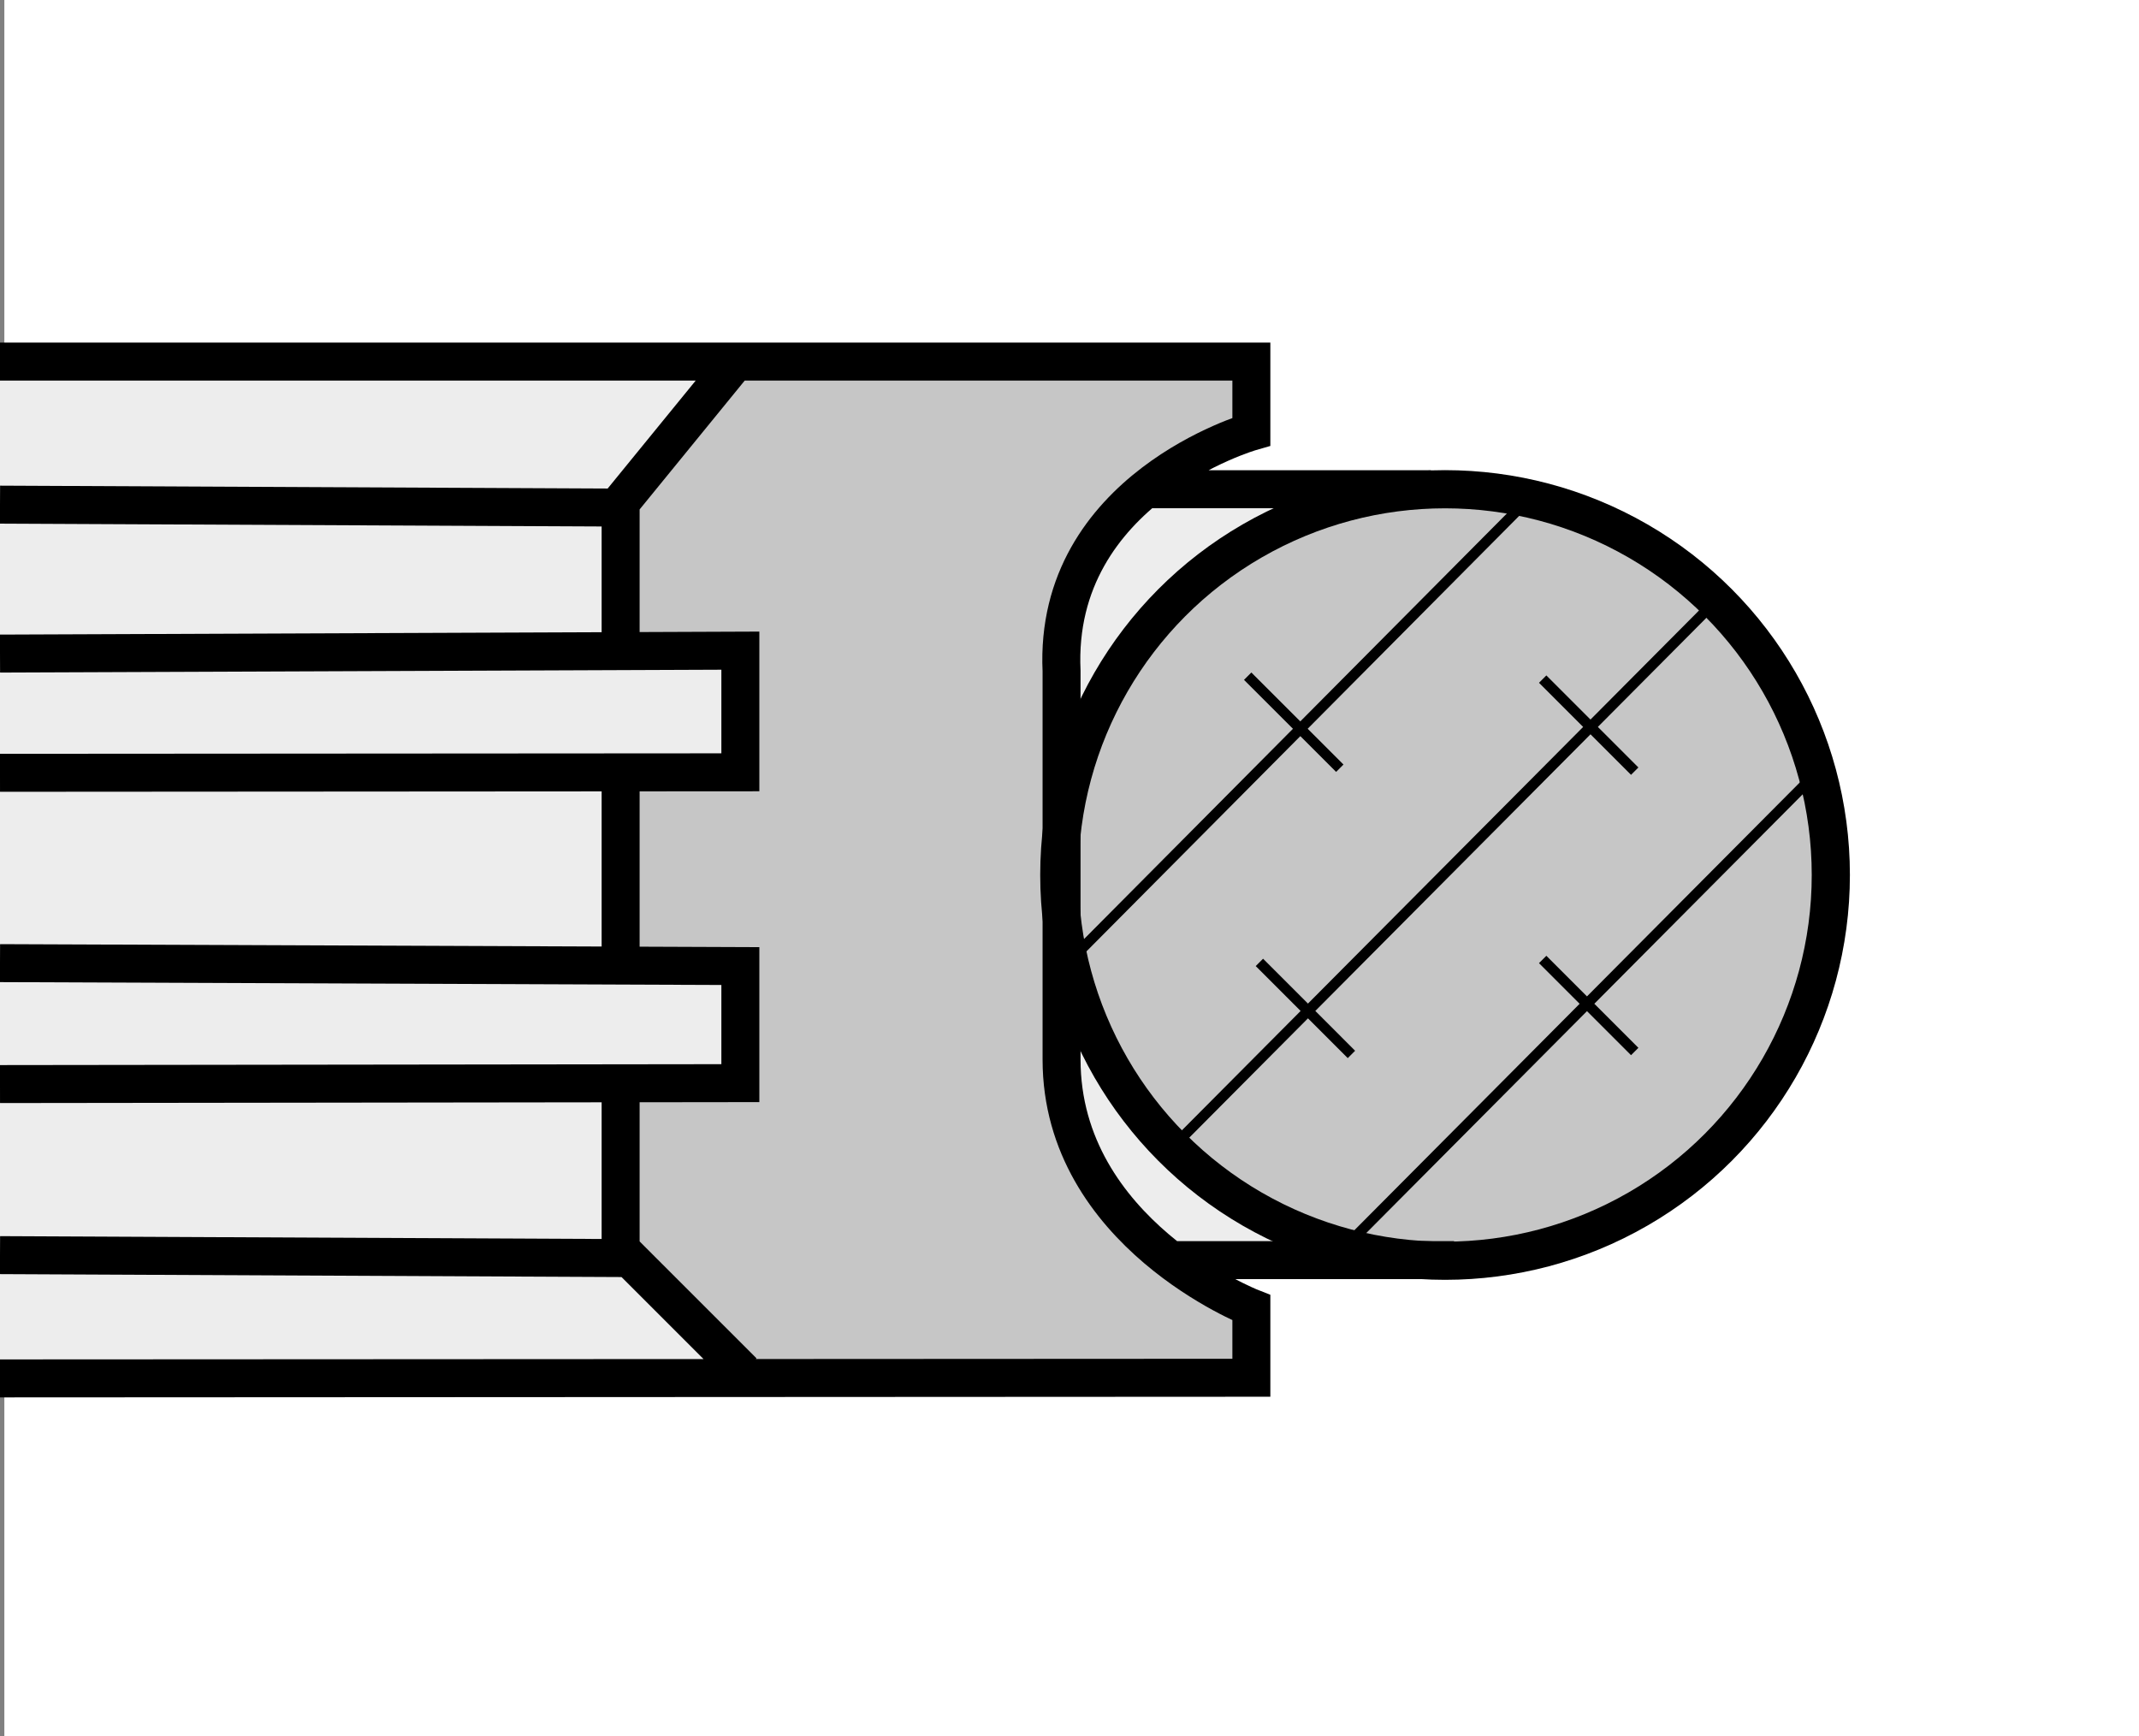
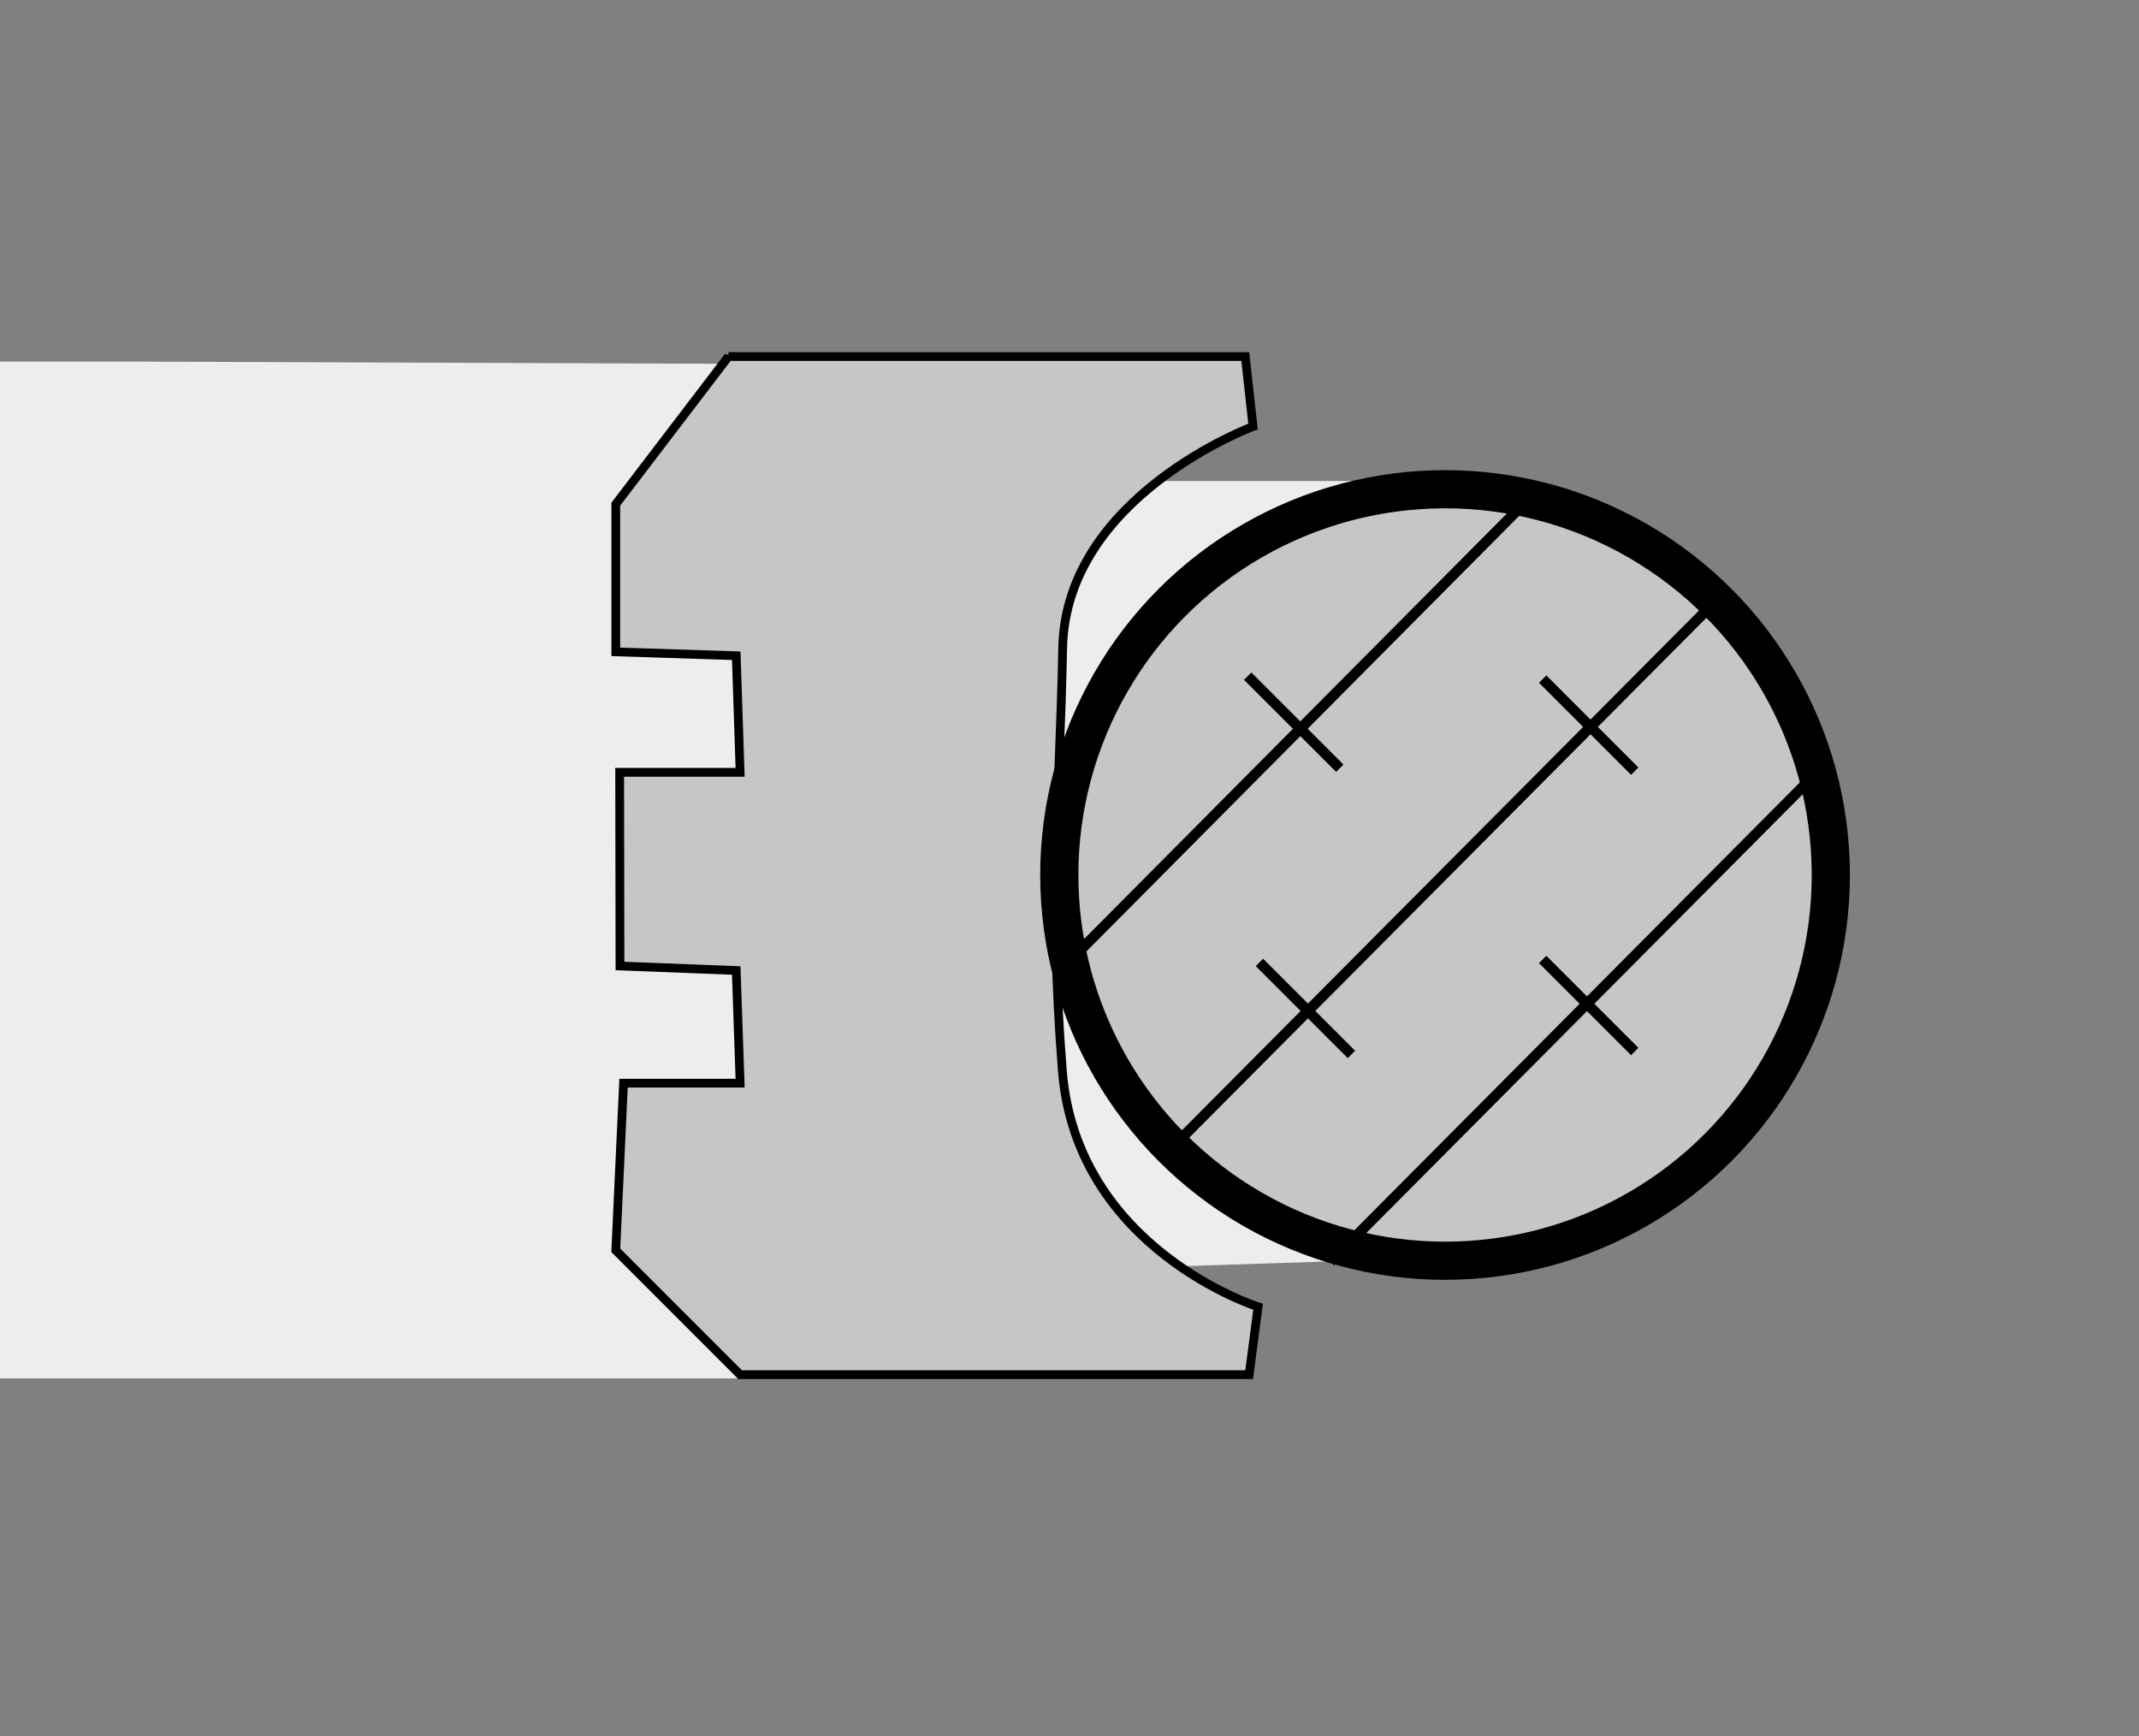
<svg xmlns="http://www.w3.org/2000/svg" version="1.1" id="Layer_1" x="0px" y="0px" width="300.611px" height="244px" viewBox="0 0 300.611 244" enable-background="new 0 0 300.611 244" xml:space="preserve">
  <rect x="0" y="0" width="300.611" height="244" fill="#808080" stroke="none" />
-   <rect x="0.611" fill="#FFFFFF" width="300" height="244" />
  <polygon fill-rule="evenodd" clip-rule="evenodd" fill="#EDEDED" points="17.353,50.813 163.943,51.362 161.772,67.599   198.042,67.599 196.952,176.943 163.943,178.022 157.189,193.72 0,193.72 0,50.813 " />
  <path fill-rule="evenodd" clip-rule="evenodd" fill="#C6C6C6" stroke="#000000" stroke-width="0.9" stroke-miterlimit="2.613" d="  M202.916,68.201c29.78,0,54.071,24.286,54.071,54.063c0,29.778-24.291,54.069-54.071,54.069s-54.062-24.291-54.062-54.069  C148.854,92.487,173.135,68.201,202.916,68.201L202.916,68.201z" />
  <path fill-rule="evenodd" clip-rule="evenodd" fill="#C6C6C6" stroke="#000000" stroke-width="1.231" stroke-miterlimit="2.613" d="  M102.376,50.106L86.54,70.857v20.752l16.93,0.548l0.545,16.382h-16.93l0.044,27.221l16.34,0.634l0.545,15.831H87.631l-1.091,23.49  l17.476,17.479h71.537l1.258-9.541c0,0-25.527-8.049-27.509-33.176c-1.981-25.126-0.367-38.068,0.045-59.413  c0.411-21.342,26.752-31.127,26.752-31.127l-1.091-9.83H102.376L102.376,50.106z" />
-   <path fill="none" stroke="#000000" stroke-width="5.337" stroke-miterlimit="2.613" d="M149.19,149.72 M204.354,177.099h-38.986   M0,176.395l87.222,0.411v-23.802 M87.222,134.123V109.5 M87.222,91.442V71.334L0,70.922 M0,50.813h175.864v9.85  c0,0-27.863,7.998-26.674,33.651c0,7.798,0,30.169,0,54.582s26.674,34.89,26.674,34.89v9.842L0,193.72 M5.581,150.942   M109.63,151.354 M0,135.358l104.049,0.412v16.454L0,152.354 M104.429,192.78l-18.025-18.022 M0,91.854l104.049-0.412v17.097  L0,108.608 M160.262,68.756h40.833 M103.398,50.813L85.992,72.154" />
  <path fill="none" stroke="#000000" stroke-width="1.463" stroke-linecap="square" stroke-miterlimit="2.613" d="M175.864,95.548  l11.912,11.9 M177.512,135.771l11.9,11.901 M256.31,110.32 M229.224,107.86l-11.901-11.903 M215.263,69.691l-64.838,65.255   M165.199,160.797l76.338-76.741 M229.224,147.26l-11.901-11.901 M187.477,176.81l68.031-68.391" />
  <circle fill="none" stroke="#000000" stroke-width="5.364" stroke-miterlimit="2.613" cx="203.086" cy="122.97" r="54.214" />
</svg>